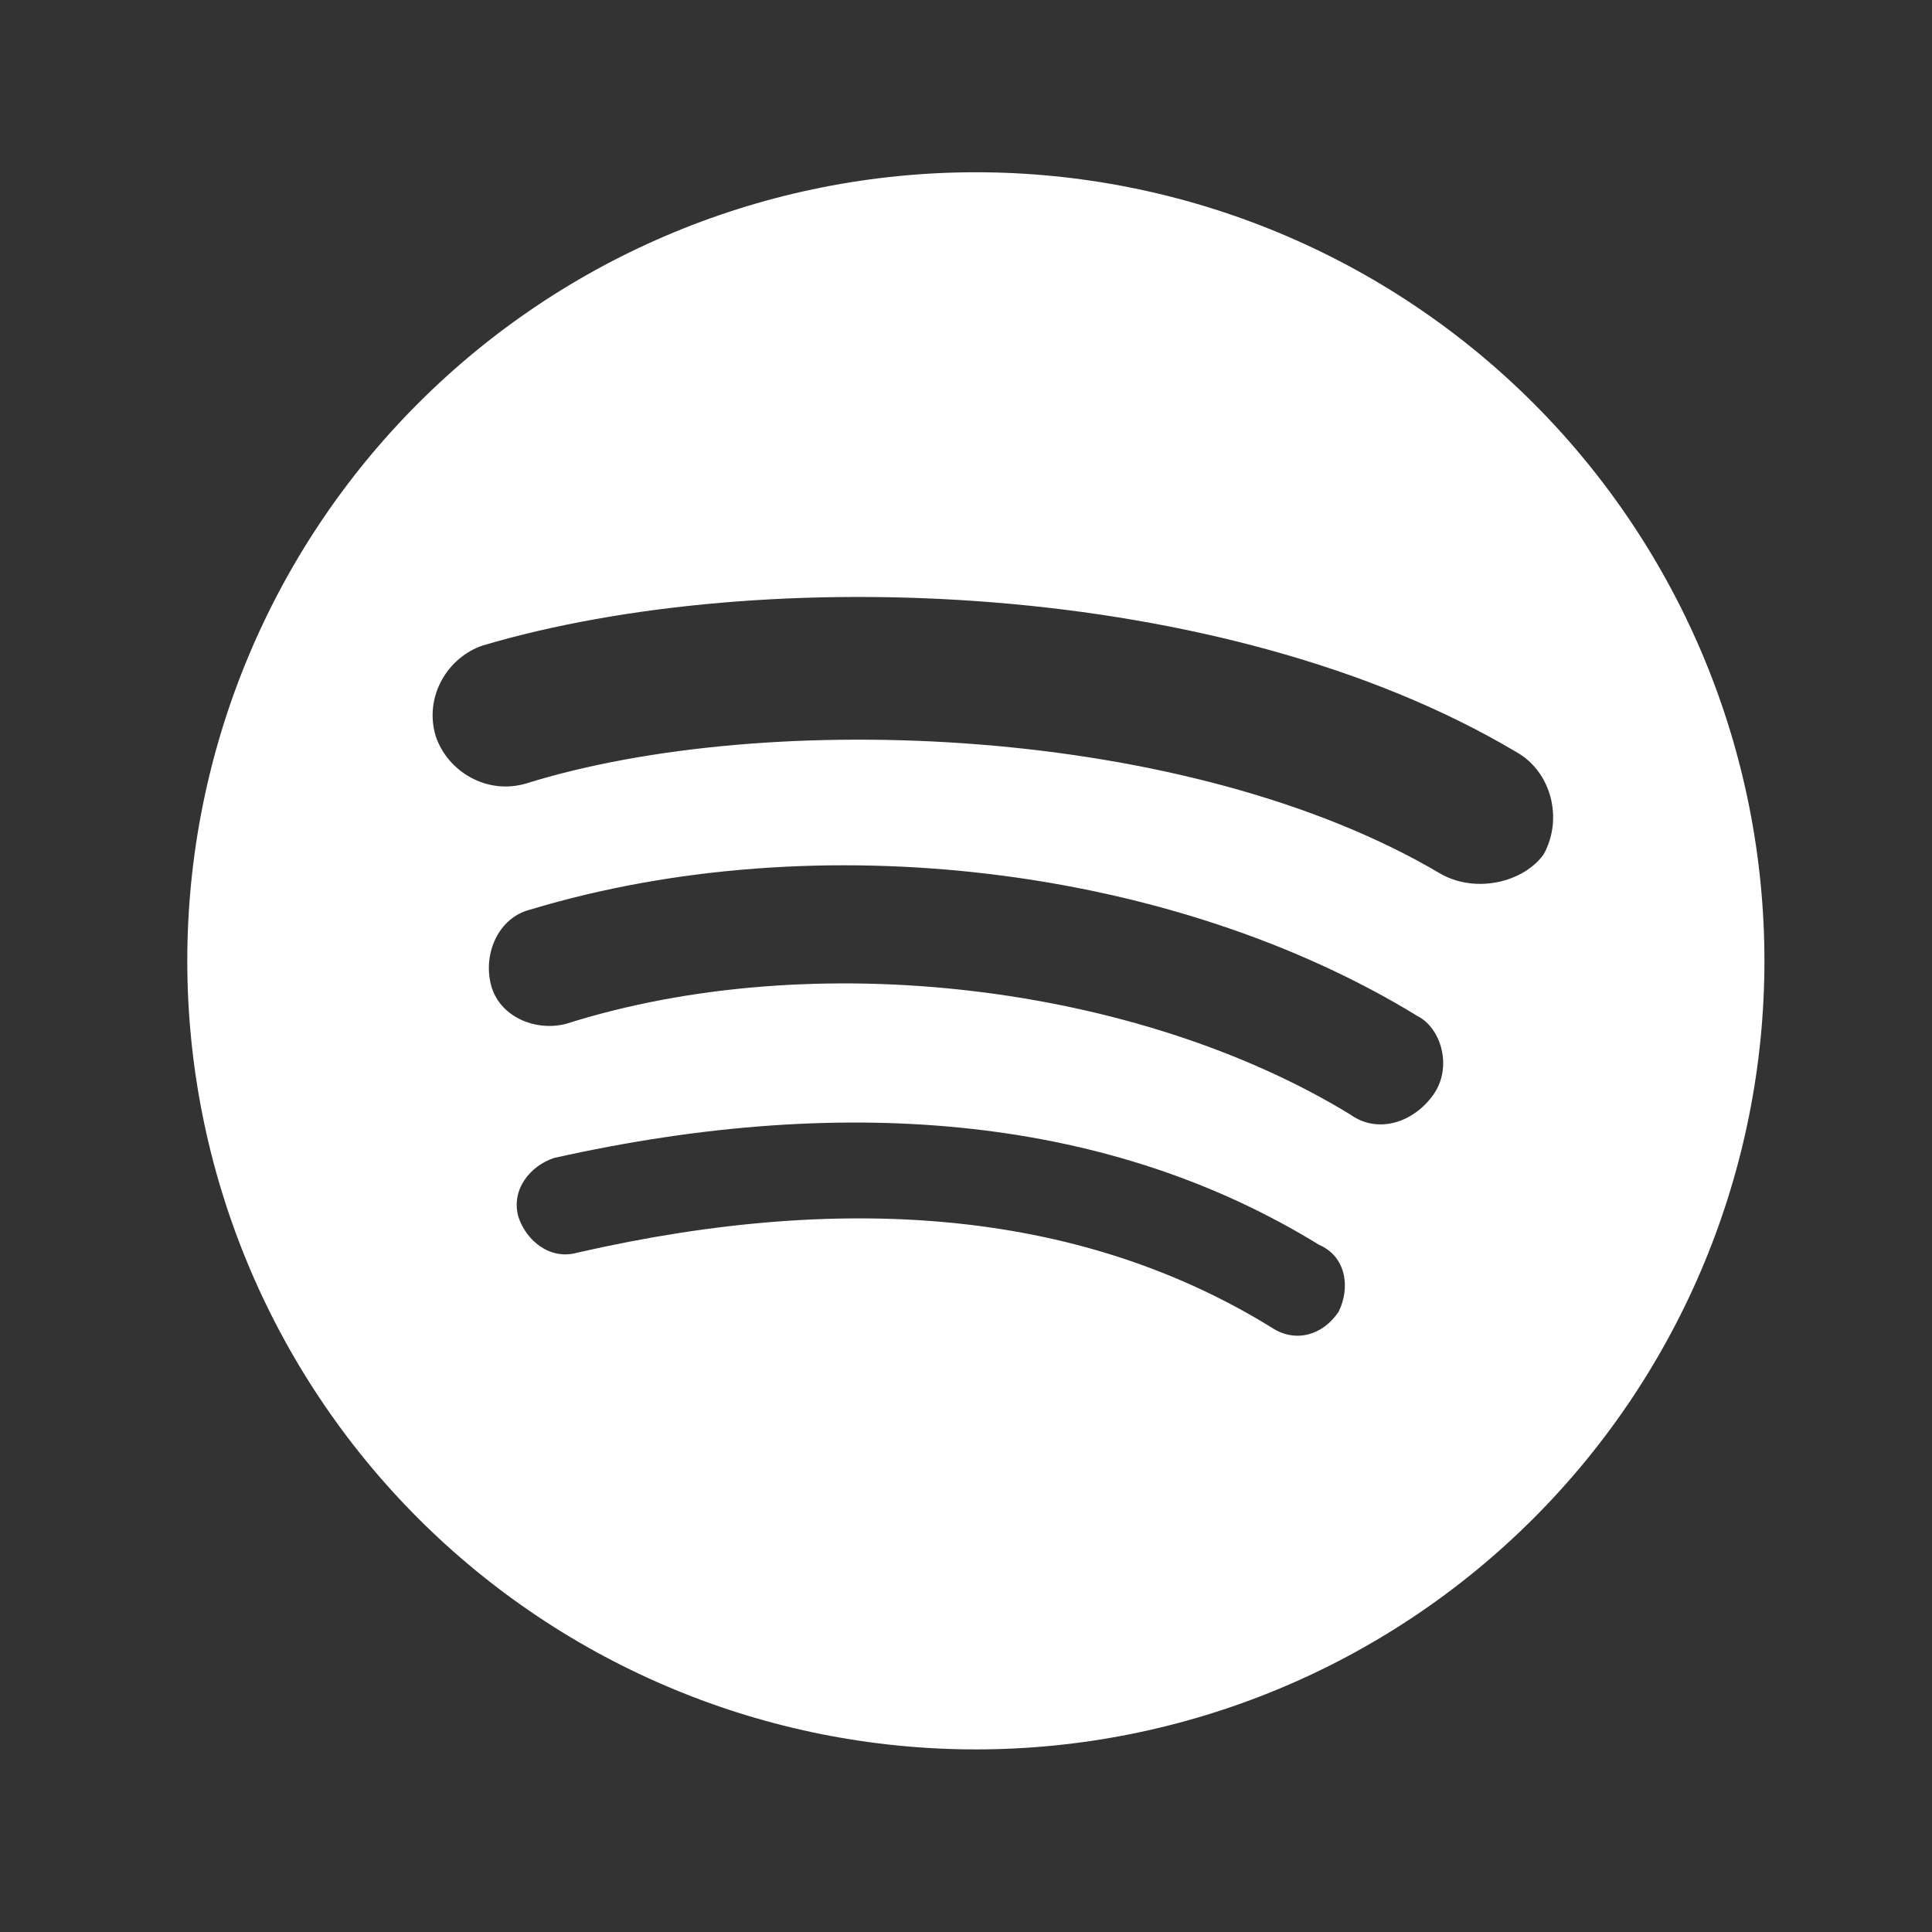
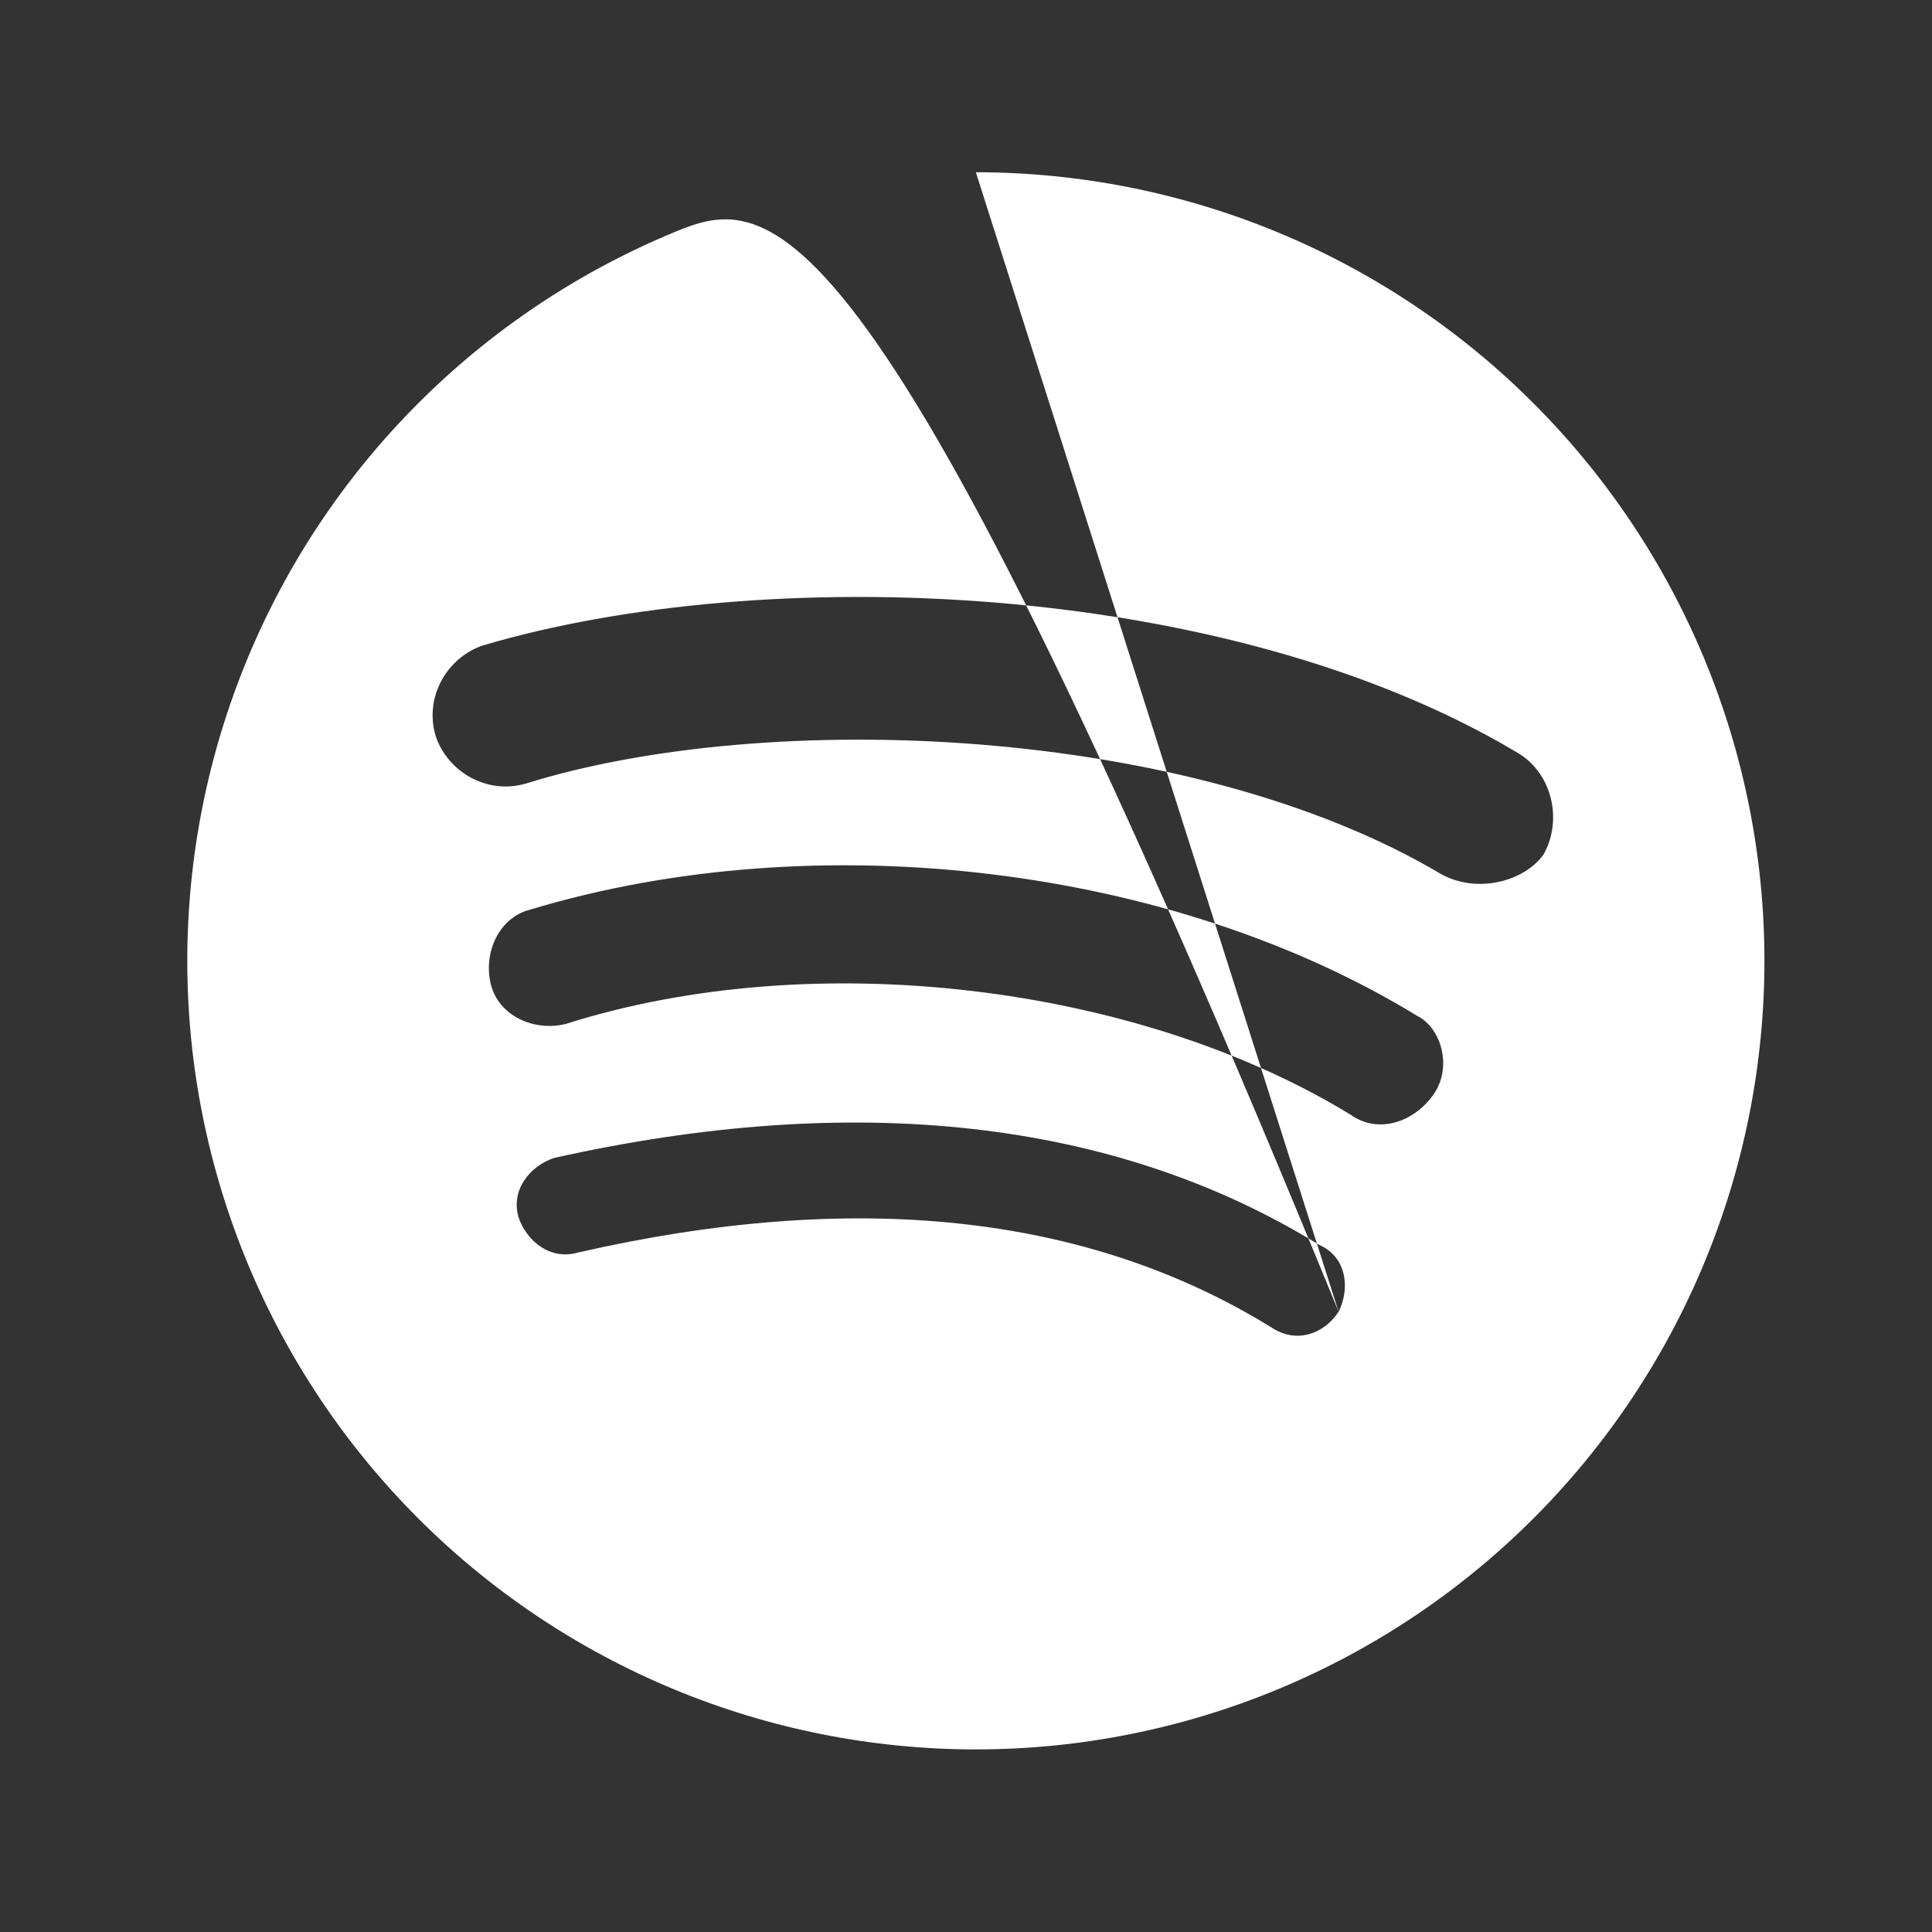
<svg xmlns="http://www.w3.org/2000/svg" width="49" height="49" viewBox="0 0 49 49" fill="none">
  <rect x="0" y="0" width="49" height="49" fill="#333333" stroke="none" />
-   <path d="M36.55 22.169C30.15 18.369 19.45 17.969 13.35 19.869C12.35 20.169 11.35 19.569 11.05 18.669C10.75 17.669 11.35 16.669 12.25 16.369C19.35 14.269 31.05 14.669 38.45 19.069C39.35 19.569 39.65 20.769 39.15 21.669C38.65 22.369 37.45 22.669 36.55 22.169ZM36.35 27.769C35.85 28.469 34.95 28.769 34.25 28.269C28.85 24.969 20.65 23.969 14.35 25.969C13.55 26.169 12.65 25.769 12.45 24.969C12.25 24.169 12.65 23.269 13.45 23.069C20.75 20.869 29.75 21.969 35.95 25.769C36.55 26.069 36.85 27.069 36.35 27.769ZM33.95 33.269C33.55 33.869 32.85 34.069 32.25 33.669C27.55 30.769 21.65 30.169 14.65 31.769C13.95 31.969 13.35 31.469 13.15 30.869C12.95 30.169 13.45 29.569 14.05 29.369C21.65 27.669 28.25 28.369 33.45 31.569C34.15 31.869 34.25 32.669 33.95 33.269ZM24.75 4.369C22.124 4.369 19.523 4.886 17.096 5.891C14.67 6.896 12.465 8.369 10.608 10.227C6.857 13.977 4.75 19.064 4.75 24.369C4.75 29.673 6.857 34.76 10.608 38.511C12.465 40.368 14.67 41.841 17.096 42.846C19.523 43.852 22.124 44.369 24.75 44.369C30.054 44.369 35.141 42.262 38.892 38.511C42.643 34.76 44.75 29.673 44.75 24.369C44.75 21.742 44.233 19.142 43.228 16.715C42.222 14.289 40.749 12.084 38.892 10.227C37.035 8.369 34.83 6.896 32.404 5.891C29.977 4.886 27.376 4.369 24.75 4.369Z" fill="white" />
+   <path d="M36.55 22.169C30.15 18.369 19.45 17.969 13.35 19.869C12.35 20.169 11.35 19.569 11.05 18.669C10.75 17.669 11.35 16.669 12.25 16.369C19.35 14.269 31.05 14.669 38.45 19.069C39.35 19.569 39.65 20.769 39.15 21.669C38.65 22.369 37.45 22.669 36.55 22.169ZM36.35 27.769C35.85 28.469 34.95 28.769 34.25 28.269C28.85 24.969 20.65 23.969 14.35 25.969C13.55 26.169 12.65 25.769 12.45 24.969C12.25 24.169 12.65 23.269 13.45 23.069C20.75 20.869 29.75 21.969 35.95 25.769C36.55 26.069 36.85 27.069 36.35 27.769ZM33.95 33.269C33.55 33.869 32.85 34.069 32.25 33.669C27.55 30.769 21.65 30.169 14.65 31.769C13.95 31.969 13.35 31.469 13.15 30.869C12.95 30.169 13.45 29.569 14.05 29.369C21.65 27.669 28.25 28.369 33.45 31.569C34.15 31.869 34.25 32.669 33.95 33.269ZC22.124 4.369 19.523 4.886 17.096 5.891C14.67 6.896 12.465 8.369 10.608 10.227C6.857 13.977 4.75 19.064 4.75 24.369C4.75 29.673 6.857 34.76 10.608 38.511C12.465 40.368 14.67 41.841 17.096 42.846C19.523 43.852 22.124 44.369 24.75 44.369C30.054 44.369 35.141 42.262 38.892 38.511C42.643 34.76 44.75 29.673 44.75 24.369C44.75 21.742 44.233 19.142 43.228 16.715C42.222 14.289 40.749 12.084 38.892 10.227C37.035 8.369 34.83 6.896 32.404 5.891C29.977 4.886 27.376 4.369 24.75 4.369Z" fill="white" />
</svg>